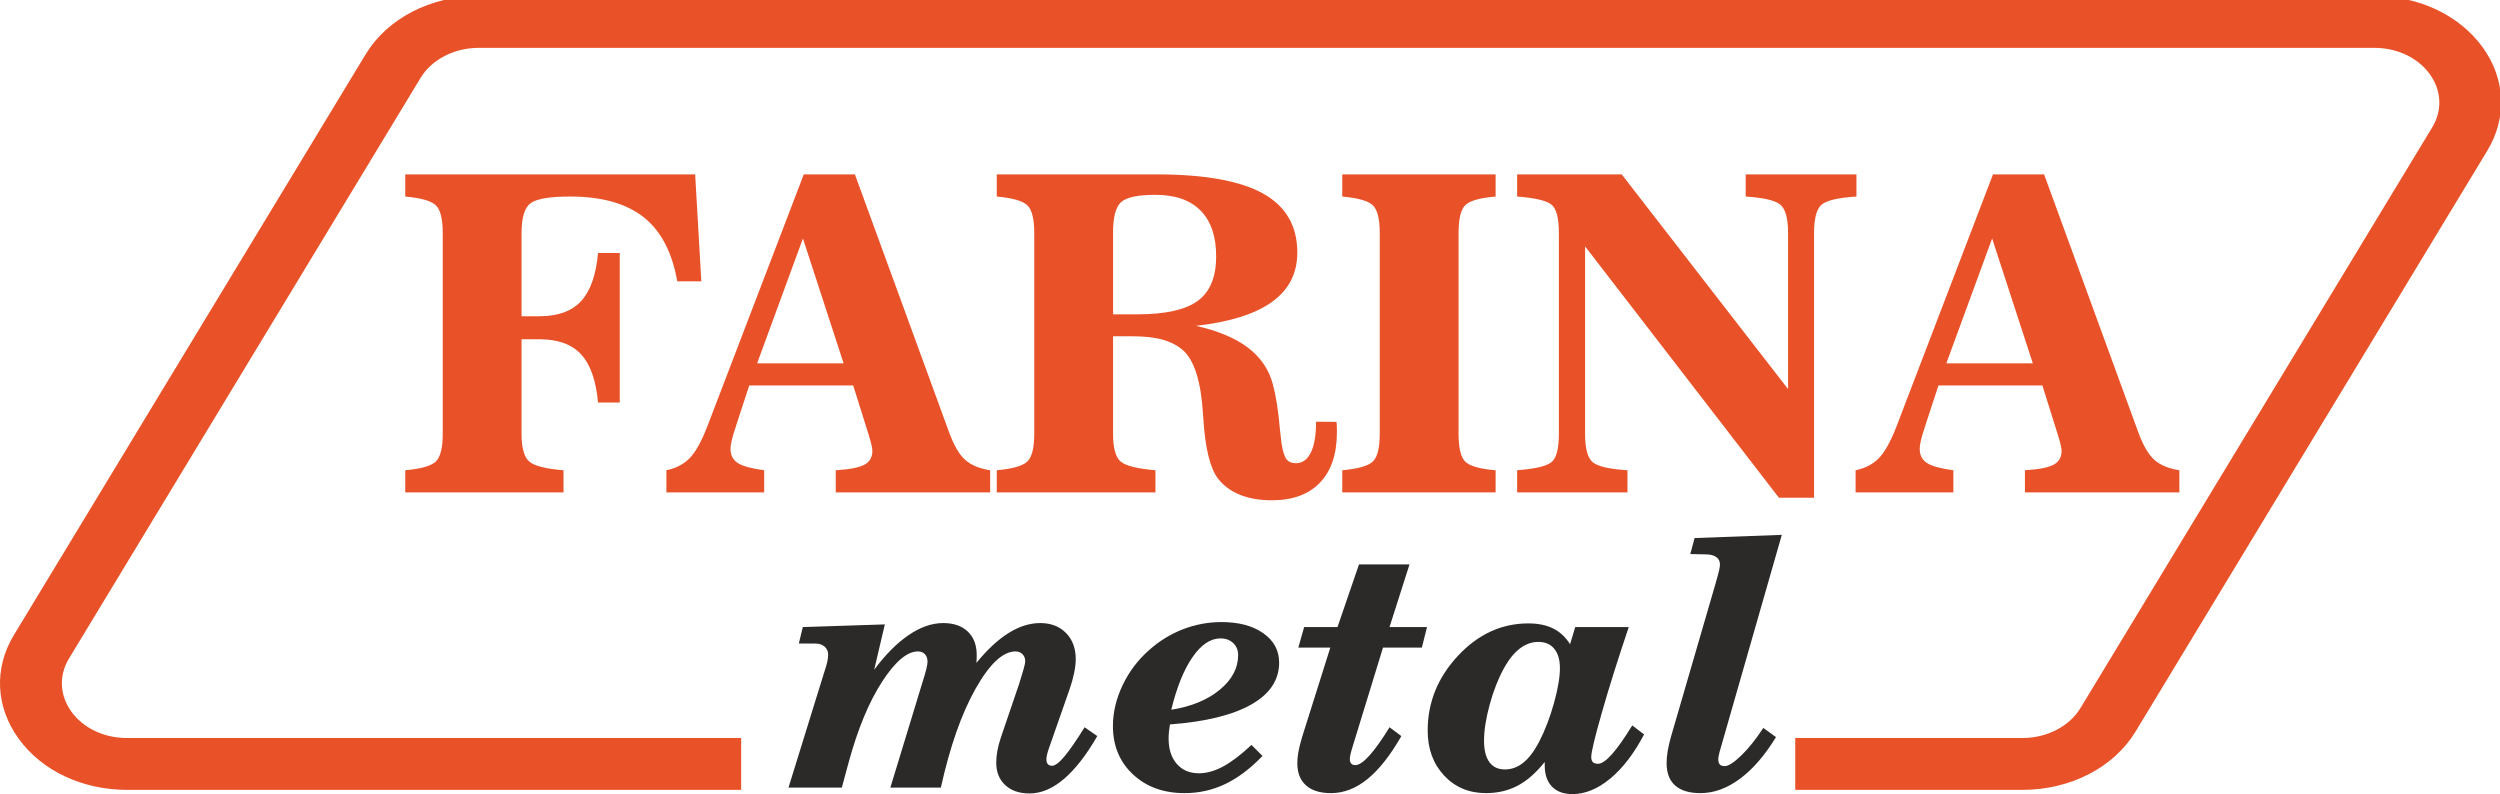
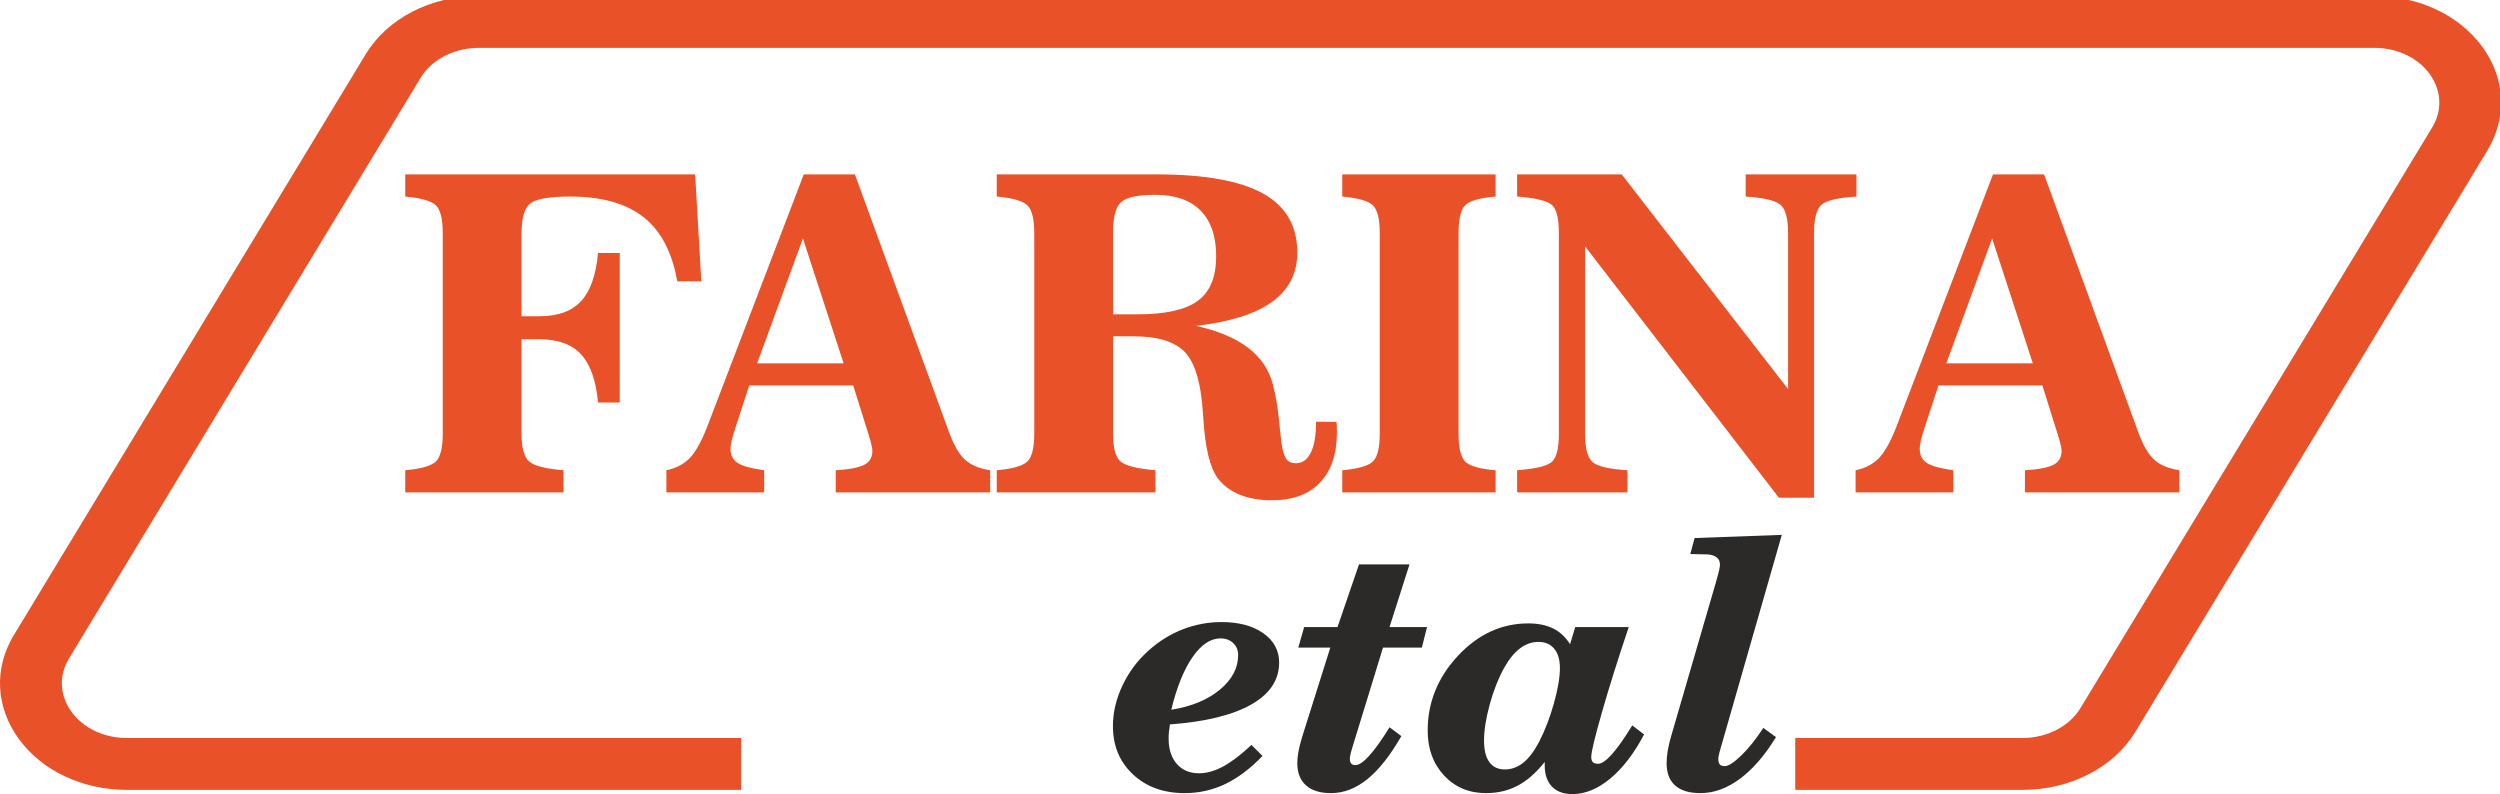
<svg xmlns="http://www.w3.org/2000/svg" viewBox="0 0 17991.66 5715" style="shape-rendering:geometricPrecision; text-rendering:geometricPrecision; image-rendering:optimizeQuality; fill-rule:evenodd; clip-rule:evenodd" version="1.1" height="57.15mm" width="179.917mm" xml:space="preserve">
  <defs>
    <style type="text/css">
   
    .fil0 {fill:#2B2A29;fill-rule:nonzero}
    .fil1 {fill:#E95229;fill-rule:nonzero}
   
  </style>
  </defs>
  <g id="Слой_x0020_1">
-     <path d="M7336.18 4915.94c13.62,-43.25 24.03,-77.82 31.26,-103.82 7.19,-26.03 10.76,-43.85 10.76,-53.34 0,-20.85 -6.63,-37.85 -19.79,-51.08 -13.2,-13.12 -29.78,-19.69 -49.74,-19.69 -91.27,0 -187.44,89.89 -288.61,269.88 -101.21,180.02 -184.19,416.77 -248.99,710.35l-363.54 0 227.93 -747.5c14.43,-44.77 24.62,-79.55 30.66,-104.42 5.96,-24.69 8.96,-43.22 8.96,-55.17 0,-21.59 -6.21,-39.16 -18.6,-52.74 -12.41,-13.62 -28.99,-20.4 -49.77,-20.4 -78.42,0 -164.78,72.89 -259.19,218.9 -94.4,146.05 -174.41,338.95 -239.96,578.95l-49.25 182.38 -383.92 0 257.95 -832.69c10.44,-30.34 17.64,-55.21 21.62,-74.4 3.99,-19.23 5.97,-35.64 5.97,-49.25 0,-23.89 -8.37,-43.36 -25.19,-58.14 -16.76,-14.75 -38.81,-22.26 -65.97,-22.26l-119.98 0 28.78 -118.71 590.34 -19.23 -76.76 326.39c81.56,-109.57 164.53,-193 248.99,-250.19 84.38,-57.22 166.93,-85.79 247.75,-85.79 75.18,0 134.17,20.39 176.96,61.17 42.79,40.78 64.2,97.15 64.2,169.23 0,12.77 -0.21,23.21 -0.63,31.18 -0.39,7.98 -0.99,16.41 -1.73,25.19 78.32,-95.99 155.75,-167.82 232.16,-215.41 76.34,-47.58 152.19,-71.36 227.33,-71.36 76.8,0 138.61,23.78 185.42,71.36 46.71,47.59 70.17,110.64 70.17,189.06 0,28.01 -4.02,61.38 -11.96,100.19 -8.11,38.8 -18.8,77.33 -32.42,115.78l-142.8 407.85c-8.79,24.02 -15,43.49 -18.56,58.27 -3.63,14.75 -5.4,27.42 -5.4,37.82 0,15.14 3.32,26.74 10.2,34.68 6.74,8.11 16.93,12.1 30.55,12.1 21.59,0 51.43,-22.61 89.39,-67.87 37.96,-45.12 86.15,-114.94 144.61,-209.31l91.19 63.5c-78.39,136.1 -158.43,238.87 -239.96,308.51 -81.63,69.46 -164.01,104.31 -247.23,104.31 -73.59,0 -131.97,-19.96 -175.15,-60.04 -43.18,-39.93 -64.81,-93.87 -64.81,-161.96 0,-27.2 2.83,-55.77 8.44,-85.8 5.57,-30.02 13.93,-61.77 25.18,-95.39l133.14 -391.09z" class="fil0" />
    <path d="M8429.22 5107.9c144.86,-23.17 261.24,-71.26 349.25,-144.03 87.92,-72.78 131.98,-155.97 131.98,-249.49 0,-35.17 -11.82,-63.99 -35.38,-86.39 -23.68,-22.37 -54.26,-33.62 -91.8,-33.62 -72.07,0 -139.24,45.22 -201.57,135.6 -62.45,90.35 -113.21,216.33 -152.48,377.93zm577.18 253.16l79.24 79.23c-86.5,90.35 -175.44,157.52 -266.95,201.58 -91.65,43.96 -189.4,66 -293.47,66 -151.88,0 -275.88,-45.05 -371.87,-135 -95.99,-90.03 -144.04,-205.81 -144.04,-347.42 0,-98.32 23.22,-196.29 69.61,-293.93 46.42,-97.62 109.96,-182 190.81,-253.12 73.59,-65.65 154.94,-115.68 244.13,-150.04 89.18,-34.32 181.43,-51.54 276.57,-51.54 124.82,0 225.15,26.71 301.17,80.4 75.99,53.55 113.95,123.96 113.95,211.07 0,125.62 -67.14,226.41 -201.58,302.36 -134.34,76.06 -329.11,123.65 -584.34,142.84 -3.18,19.23 -5.5,37.04 -7.16,53.34 -1.62,16.44 -2.37,32.25 -2.37,47.49 0,76.72 19.58,137.83 58.74,182.91 39.27,45.26 92.46,67.87 159.63,67.87 55.18,0 113,-16.29 173.36,-48.64 60.43,-32.46 128.52,-84.14 204.57,-155.4z" class="fil0" />
    <path d="M10085.01 5297.42c-79.13,138.43 -160.34,241.44 -243.52,309.07 -83.26,67.49 -170.78,101.39 -262.79,101.39 -78.39,0 -138.39,-18.66 -179.88,-55.81 -41.63,-37.29 -62.48,-90.6 -62.48,-160.2 0,-24.02 2.47,-49.92 7.24,-77.93 4.83,-28.01 13.61,-63.67 26.38,-106.92l203.94 -646.68 -230.32 0 41.98 -147.53 240.03 0 154.69 -451.24 363.54 0 -143.9 451.24 269.87 0 -37.11 147.53 -279.65 0 -217.17 707.88c-7.97,25.65 -13.58,45.48 -16.75,59.41 -3.28,14.08 -4.8,26.28 -4.8,36.65 0,13.62 3.39,23.92 10.16,31.19 6.84,7.16 16.54,10.79 29.42,10.79 26.39,0 60.36,-23.17 101.99,-69.6 41.63,-46.42 89.53,-114.02 144.04,-202.77l85.09 63.53z" class="fil0" />
    <path d="M11226.16 4807.89c0,-60.01 -13.76,-106.29 -40.92,-139.1 -27.2,-32.85 -65.16,-49.21 -113.91,-49.21 -47.24,0 -91.41,15.59 -132.54,46.74 -41.24,31.18 -79.13,77.57 -113.46,139.24 -42.4,76.76 -77.25,164.99 -104.42,264.51 -27.2,99.59 -40.81,186.55 -40.81,261.02 0,67.14 12.8,118.32 38.45,153.6 25.57,35.17 62.83,52.74 111.58,52.74 47.94,0 92.25,-16.15 132.54,-48.65 40.46,-32.31 78.18,-82.12 113.45,-149.29 43.15,-84.03 78.99,-177.2 107.35,-279.61 28.37,-102.31 42.69,-186.37 42.69,-251.99zm-109.26 675.53c-62.44,78.43 -127.38,135.5 -195.01,170.99 -67.63,35.6 -143.33,53.45 -227.33,53.45 -122.38,0 -223.06,-42.19 -301.8,-126.58 -78.74,-84.38 -118.15,-192.23 -118.15,-323.35 0,-203.2 72.57,-382.66 217.74,-538.17 145.2,-155.64 314.22,-233.32 507.01,-233.32 69.5,0 128.94,12.17 178.15,36.55 49.25,24.37 89.78,62.23 121.75,113.34l37.18 -123.54 385.23 0c-78.42,232.76 -143.01,438.33 -193.85,616.69 -50.76,178.37 -76.16,284.45 -76.16,317.96 0,16.86 3.84,29.21 11.46,37.25 7.52,8.01 20.14,11.96 37.71,11.96 25.58,0 58.85,-22.86 99.63,-68.44 40.81,-45.58 89.53,-114.72 146.4,-207.54l85.2 64.81c-72.08,136.77 -153.07,242.6 -242.96,317.36 -90.03,74.79 -181.08,112.15 -273.05,112.15 -63.18,0 -112.19,-17.89 -146.97,-53.91 -34.82,-36.09 -52.18,-86.85 -52.18,-152.47l0 -25.19z" class="fil0" />
    <path d="M12689.95 5238.71l91.16 65.97c-79.2,130.32 -165.39,230.19 -258.52,299.3 -93.31,69.29 -188.24,103.89 -285.01,103.89 -80.08,0 -140.69,-18.2 -181.82,-54.64 -41.24,-36.3 -61.77,-90.14 -61.77,-161.36 0,-27.2 2.61,-56.16 7.76,-86.96 5.29,-30.83 12.66,-63.43 22.26,-97.86l323.96 -1113.51c12.77,-44.77 20.95,-75.6 24.58,-92.36 3.64,-16.75 5.4,-29.98 5.4,-39.61 0,-22.37 -9.03,-39.97 -26.92,-52.71 -18.06,-12.81 -42.68,-19.23 -73.87,-19.23l-112.71 -2.36 31.15 -115.18 627.45 -22.86 -447.53 1561.04c-0.74,2.36 -1.56,5.61 -2.37,9.63 -4.79,18.38 -7.16,32.35 -7.16,41.95 0,18.41 3.53,31.68 10.8,39.61 7.12,7.98 19.08,11.96 35.98,11.96 26.39,0 66.01,-25.57 118.71,-76.76 52.88,-51.22 105.59,-117.19 158.47,-197.95z" class="fil0" />
    <path d="M17864.79 337.39c-167.66,-229.33 -457.59,-365.85 -777.15,-366.28l-13643.78 0c-344.86,0.42 -655.68,161.31 -812.12,419.34l-2531.71 4179.54c-145.31,239.25 -131.37,519.43 35.67,748.2 167.04,229.7 458.47,366.29 778.65,366.29l4419.6 0 0 -373.24 -4419.6 0c-349.74,0 -575.95,-310.58 -417.58,-572.49l2530.82 -4179.49c80.08,-131.41 241.87,-214.92 417.62,-214.92l13640.93 0c349.74,0 575.95,310.59 417.62,572.46l-2531.75 4179.53c-80.08,131.41 -241.01,214.91 -417.61,214.91l-1634.78 0 0 373.24 1634.78 0c345.37,0 657.71,-160.97 814.31,-419.35l2530.87 -4179.53c145.27,-239.25 132.22,-519.4 -34.79,-748.21z" class="fil1" />
    <path d="M3753.42 3120.63c0,102.17 18.38,169.13 55.17,200.8 36.8,31.68 119.03,52.64 246.84,62.83l0 159.42 -1138.98 0 0 -159.42c113.42,-10.19 186.73,-31.15 219.96,-62.83 33.2,-31.67 49.85,-98.63 49.85,-200.8l0 -1442.5c0,-102.2 -16.65,-169.09 -49.85,-200.81 -33.23,-31.68 -106.54,-52.63 -219.96,-62.86l0 -159.42 2086.3 0 44.48 769.55 -173.25 0c-36.79,-209.48 -117.79,-363.57 -242.95,-462.21 -125.24,-98.6 -301.24,-147.92 -528.11,-147.92 -144.11,0 -238.37,15.59 -282.79,46.78 -44.48,31.18 -66.71,103.43 -66.71,216.89l0 597.85 128.76 0c132.82,0 232.77,-36.27 299.72,-108.83 66.89,-72.57 107.5,-188.03 121.82,-346.43l156.38 0 0 1076.08 -156.38 0c-14.32,-158.37 -54.93,-273.87 -121.82,-346.43 -66.95,-72.57 -166.9,-108.83 -299.72,-108.83l-128.76 0 0 679.09z" class="fil1" />
    <path d="M5448.84 2614.77l622.33 0 -292.77 -898.31 -329.56 898.31zm-653.03 928.94l0 -159.46c68.44,-14.25 123.86,-42.89 166.34,-85.83 42.36,-42.89 84.52,-118 126.47,-225.32l695.89 -1818.07 367.94 0 677.51 1854.87c34.75,95.04 73.35,161.46 115.78,199.28 42.41,37.79 102.42,62.8 180.13,75.07l0 159.46 -1111.39 0 0 -159.46c99.1,-6.1 167.85,-19.4 206.13,-39.82 38.38,-20.43 57.54,-53.66 57.54,-99.66 0,-18.42 -7.16,-51.05 -21.49,-98.08 -2.04,-6.14 -3.07,-9.7 -3.07,-10.76l-113.41 -361.77 -748.07 0 -93.52 285.15 -3.07 10.72c-25.54,74.62 -38.31,127.75 -38.31,159.42 0,46.01 17.36,80.23 52.1,102.7 34.75,22.51 98.11,39.83 190.08,52.1l0 159.46 -703.58 0z" class="fil1" />
    <path d="M8010.35 1671.99l0 590.16 173.25 0c203.31,0 348.94,-32.38 436.85,-97.29 87.88,-64.92 131.83,-171.45 131.83,-319.62 0,-144.11 -37.29,-253.97 -111.9,-329.6 -74.58,-75.6 -182.95,-113.45 -324.98,-113.45 -125.69,0 -208,17.42 -246.8,52.14 -38.84,34.71 -58.25,107.31 -58.25,217.66zm0 1448.65c0,102.16 17.89,168.87 53.66,200.02 35.77,31.19 119.59,52.39 251.39,63.61l0 159.42 -1142.01 0 0 -159.42c113.42,-10.2 186.76,-31.15 219.96,-62.83 33.19,-31.68 49.84,-98.64 49.84,-200.8l0 -1442.51c0,-102.2 -16.65,-169.09 -49.84,-200.8 -33.2,-31.68 -106.54,-52.64 -219.96,-62.87l0 -159.42 1151.18 0c344.42,0 599.13,45.76 764.23,137.2 164.99,91.47 247.5,233.29 247.5,425.38 0,149.22 -60.5,267.47 -181.64,354.89 -121.07,87.38 -303.78,144.85 -548.01,172.47 159.42,35.74 284.59,88.41 375.57,157.84 90.95,69.53 150.21,156.91 177.84,262.15 22.43,81.77 39.3,188.03 50.55,318.87 5.08,51.12 9.24,87.35 12.31,108.83 9.17,56.2 21.17,93.77 35.99,112.68 14.85,18.87 37.04,28.33 66.71,28.33 46.99,0 83,-25.54 108.05,-76.62 25.01,-51.12 37.57,-125.17 37.57,-222.29l147.18 1.52c0.99,8.22 1.73,17.39 2.26,27.58 0.53,10.24 0.74,25.58 0.74,46.01 0,157.41 -40.57,278.52 -121.85,363.32 -81.21,84.81 -196.46,127.21 -345.65,127.21 -87.91,0 -164.29,-13.05 -229.17,-39.08 -64.87,-26.04 -117.29,-64.1 -157.12,-114.2 -58.25,-74.57 -94.05,-218.16 -107.32,-430.74 -1.02,-17.39 -2.08,-31.18 -3.07,-41.38 -14.28,-227.89 -61.31,-378.64 -141.04,-452.26 -38.84,-34.71 -87.63,-60.54 -146.37,-77.4 -58.8,-16.86 -132.64,-25.26 -221.5,-25.26l-137.98 0 0 700.55z" class="fil1" />
    <path d="M9929.56 1678.14c0,-102.2 -16.65,-169.09 -49.81,-200.8 -33.23,-31.68 -106.57,-52.64 -219.96,-62.87l0 -159.45 1103.67 0 0 159.45c-111.44,9.21 -183.73,29.39 -216.92,60.54 -33.2,31.22 -49.82,98.88 -49.82,203.13l0 1442.51c0,104.17 16.62,171.91 49.82,203.09 33.19,31.19 105.48,51.37 216.92,60.54l0 159.42 -1103.67 0 0 -159.42c113.39,-10.2 186.73,-31.15 219.96,-62.83 33.16,-31.68 49.81,-98.64 49.81,-200.8l0 -1442.51z" class="fil1" />
    <path d="M12868.2 2800.24l0 -1122.11c0,-106.26 -18.67,-174.74 -55.95,-205.43 -37.36,-30.62 -120.37,-50.02 -249.1,-58.24l0 -159.42 797.1 0 0 159.42c-131.83,8.22 -215.65,27.87 -251.42,59.02 -35.74,31.18 -53.63,99.38 -53.63,204.65l0 1903.9 -252.94 0 -1394.95 -1808.87 0 1347.47c0,105.27 17.85,173.46 53.62,204.61 35.81,31.23 119.56,50.88 251.42,59.02l0 159.42 -794.03 0 0 -159.42c131.8,-10.19 214.81,-30.12 249.1,-59.76 34.18,-29.63 51.29,-97.57 51.29,-203.87l0 -1442.5c0,-106.26 -17.11,-174.24 -51.29,-203.88 -34.29,-29.63 -117.3,-49.56 -249.1,-59.79l0 -159.42 752.62 0 1197.26 1545.2z" class="fil1" />
    <path d="M14007.15 2614.77l622.37 0 -292.81 -898.31 -329.56 898.31zm-653.03 928.94l0 -159.46c68.47,-14.25 123.89,-42.89 166.33,-85.83 42.37,-42.89 84.53,-118 126.44,-225.32l695.96 -1818.07 367.91 0 677.51 1854.87c34.78,95.04 73.34,161.46 115.75,199.28 42.4,37.79 102.44,62.8 180.09,75.07l0 159.46 -1111.32 0 0 -159.46c99.1,-6.1 167.82,-19.4 206.16,-39.82 38.35,-20.43 57.51,-53.66 57.51,-99.66 0,-18.42 -7.17,-51.05 -21.52,-98.08 -2.01,-6.14 -3.04,-9.7 -3.04,-10.76l-113.42 -361.77 -748.03 0 -93.55 285.15 -3.07 10.72c-25.51,74.62 -38.31,127.75 -38.31,159.42 0,46.01 17.39,80.23 52.14,102.7 34.71,22.51 98.07,39.83 190.04,52.1l0 159.46 -703.58 0z" class="fil1" />
  </g>
</svg>